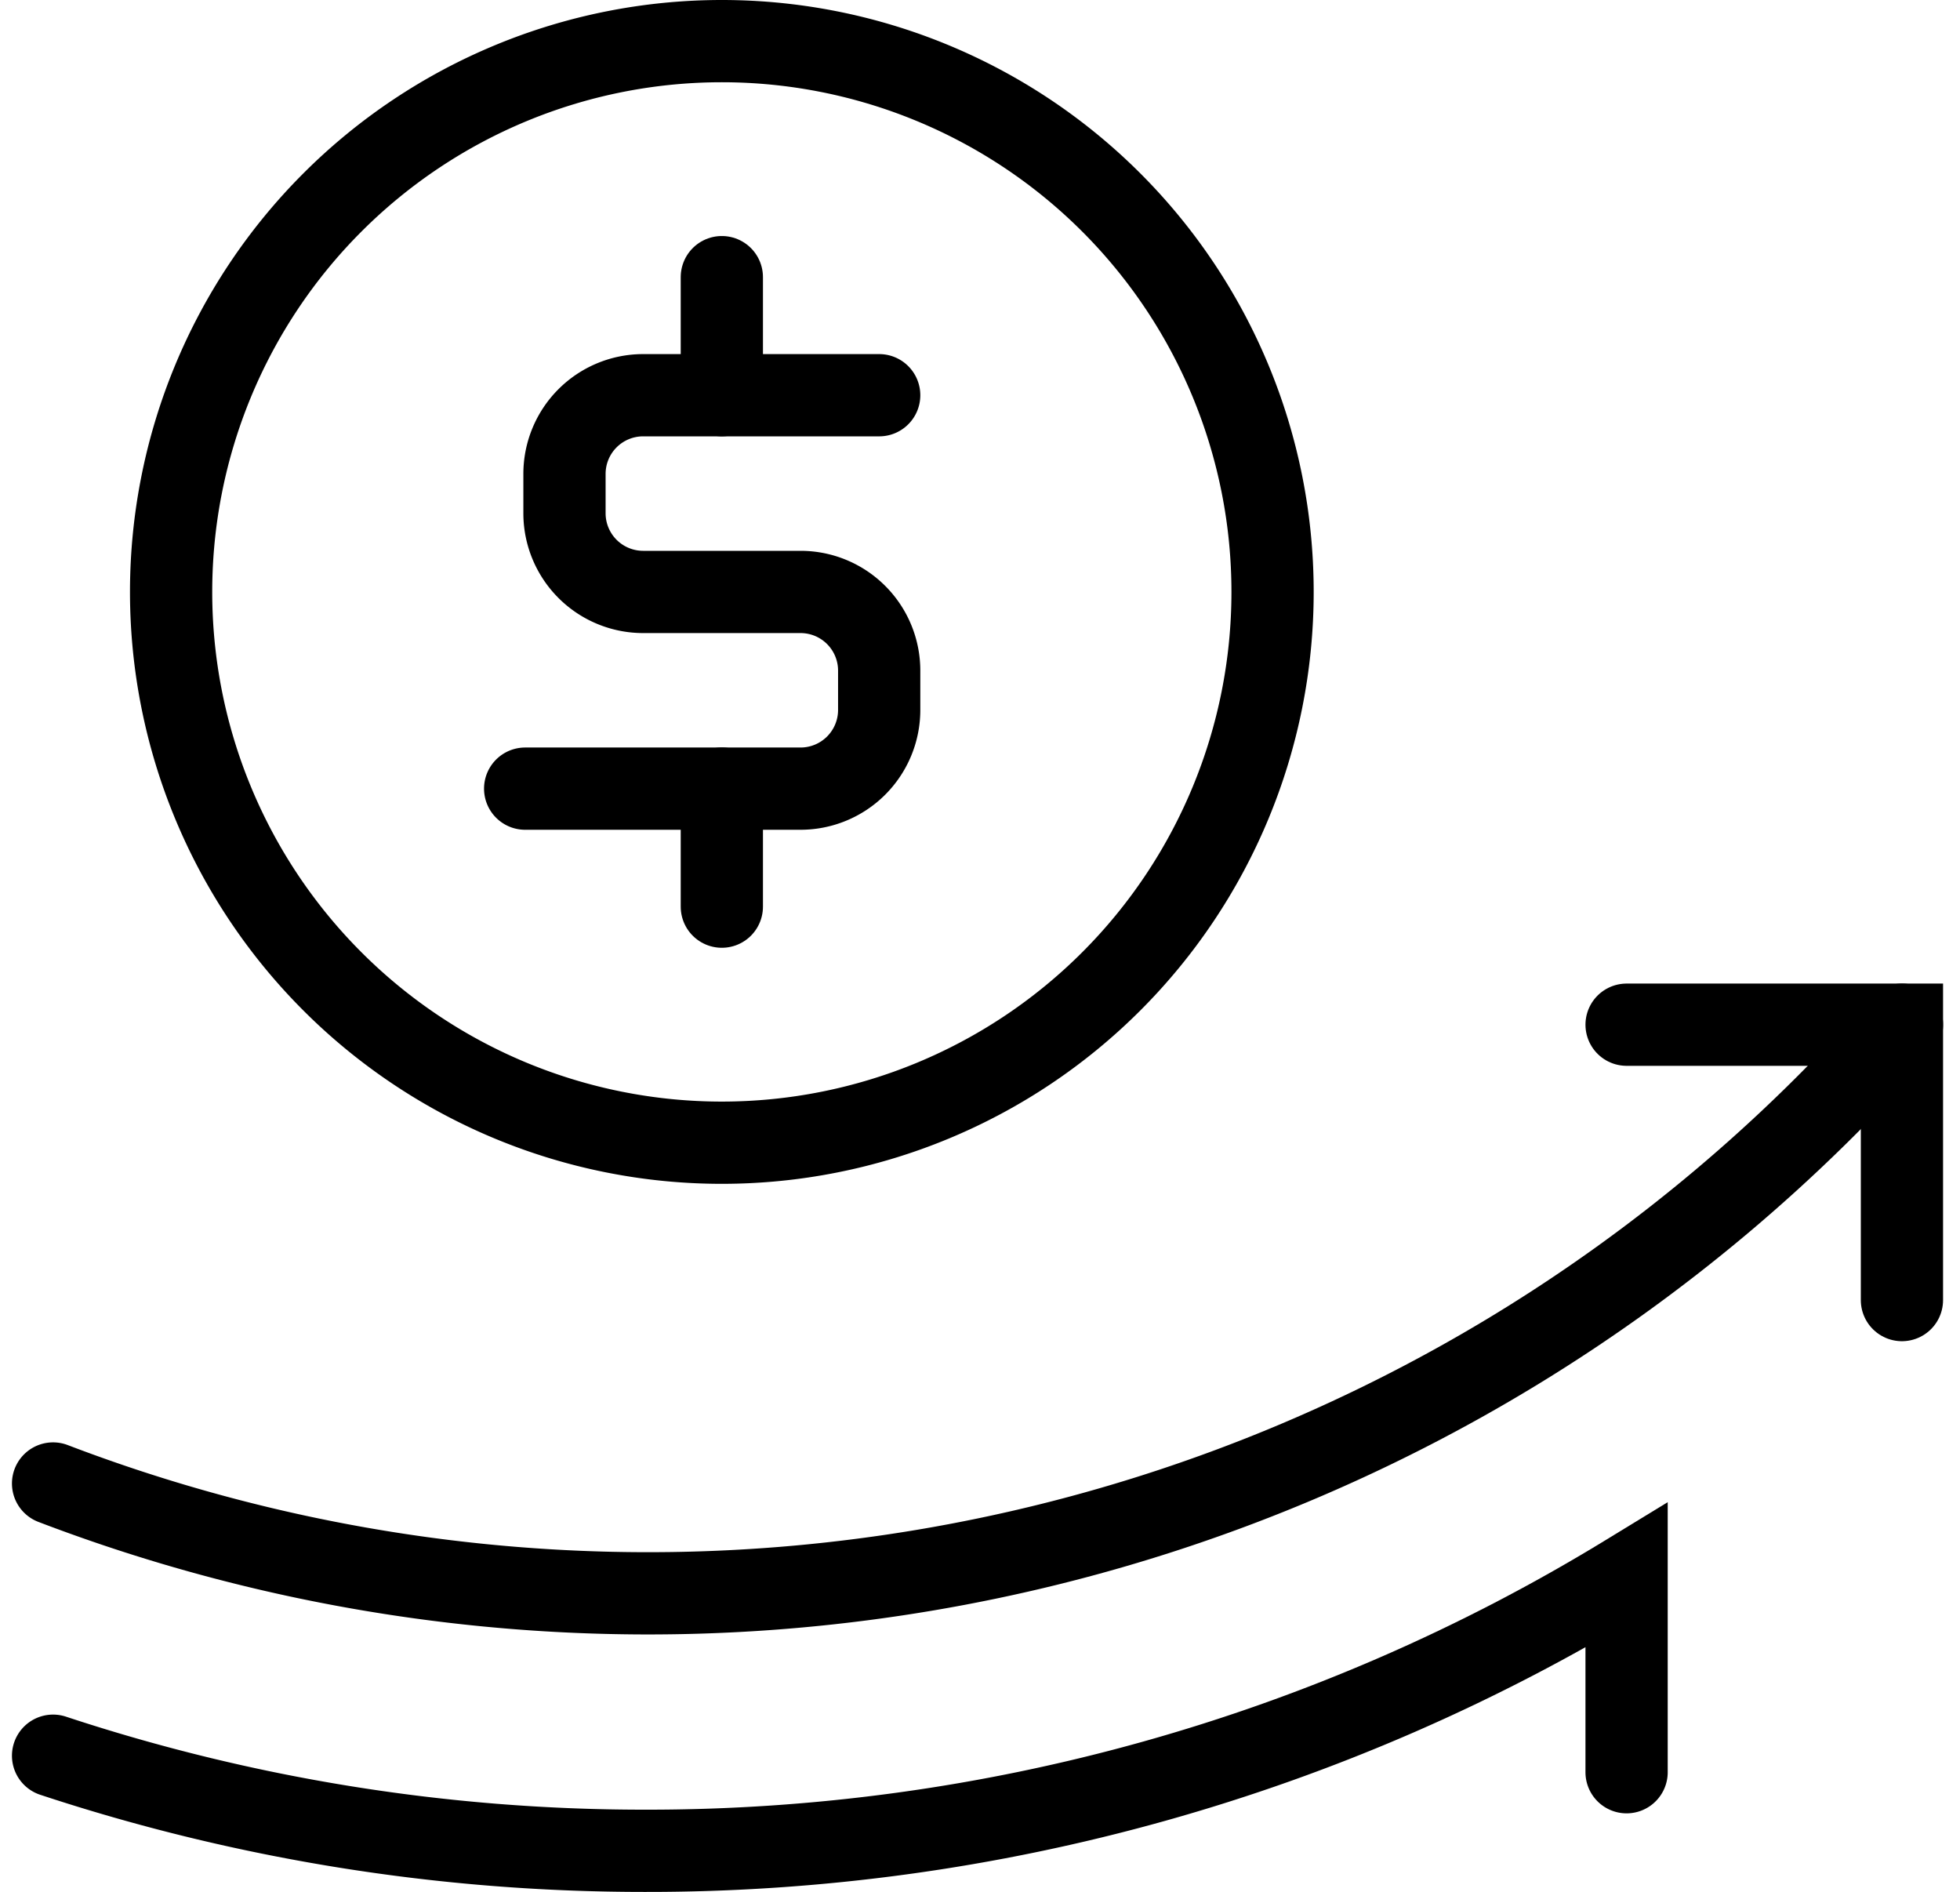
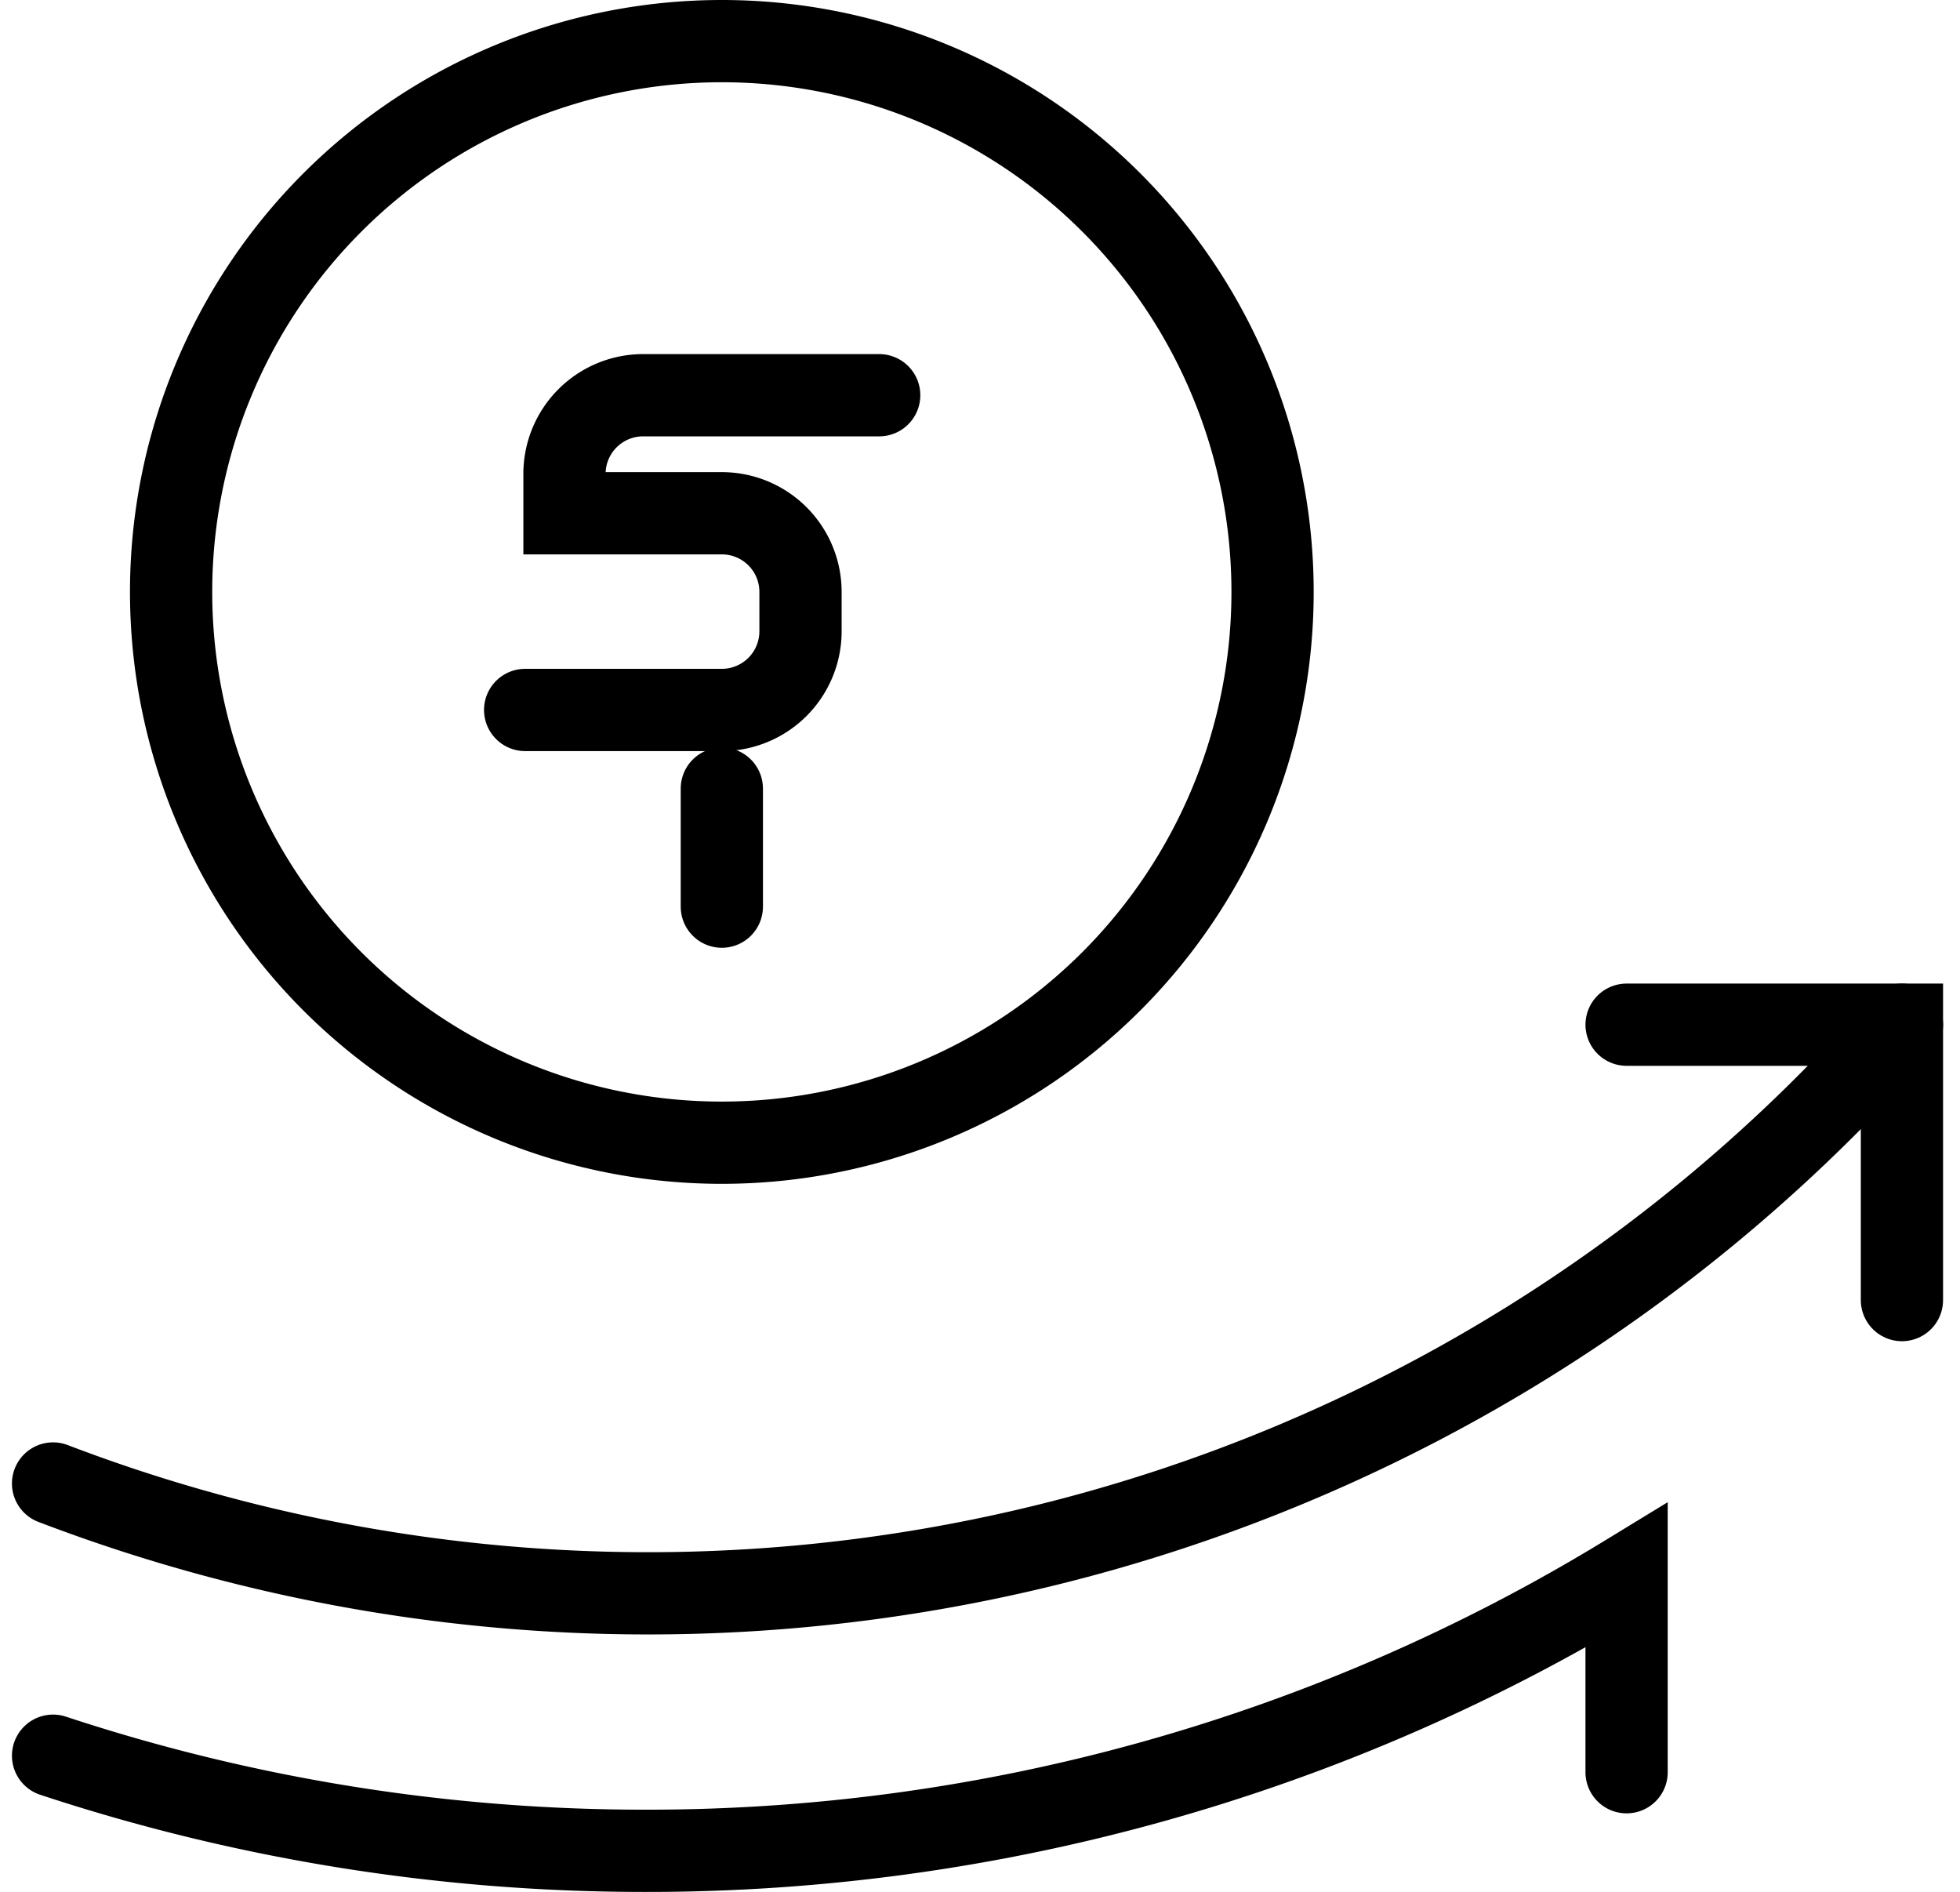
<svg xmlns="http://www.w3.org/2000/svg" width="57.722" height="55.714" viewBox="0 0 57.722 55.714">
  <defs>
    <style>
      .cls-1, .cls-2 {
        fill: none;
      }

      .cls-1 {
        stroke: #000;
        stroke-linecap: round;
        stroke-miterlimit: 10;
        stroke-width: 2.422px;
      }
    </style>
  </defs>
  <g id="Group_2220" data-name="Group 2220" transform="translate(-212.648 -2330)">
    <path id="Path_560" data-name="Path 560" class="cls-1" d="M1.211,43.684a49.089,49.089,0,0,0,54.45-13.51" transform="translate(213 2330)" />
    <path id="Path_561" data-name="Path 561" class="cls-1" d="M47.551,30.174H55.66v8.109" transform="translate(213 2330)" />
    <path id="Path_562" data-name="Path 562" class="cls-1" d="M47.551,52.186V46.393A55.312,55.312,0,0,1,18.623,54.5,55.464,55.464,0,0,1,1.211,51.7" transform="translate(213 2330)" />
    <path id="Path_563" data-name="Path 563" class="cls-1" d="M4.687,17.431A16.219,16.219,0,1,0,20.906,1.211,16.22,16.22,0,0,0,4.687,17.431Z" transform="translate(213 2330)" />
-     <path id="Path_564" data-name="Path 564" class="cls-1" d="M25.54,11.638H18.589a2.317,2.317,0,0,0-2.317,2.317v1.159a2.318,2.318,0,0,0,2.317,2.317h4.634a2.316,2.316,0,0,1,2.317,2.316v1.159a2.317,2.317,0,0,1-2.317,2.317H15.114" transform="translate(213 2330)" />
-     <line id="Line_3" data-name="Line 3" class="cls-1" y1="3.476" transform="translate(233.906 2338.161)" />
+     <path id="Path_564" data-name="Path 564" class="cls-1" d="M25.54,11.638H18.589a2.317,2.317,0,0,0-2.317,2.317v1.159h4.634a2.316,2.316,0,0,1,2.317,2.316v1.159a2.317,2.317,0,0,1-2.317,2.317H15.114" transform="translate(213 2330)" />
    <line id="Line_4" data-name="Line 4" class="cls-1" y2="3.476" transform="translate(233.906 2353.222)" />
    <rect id="Rectangle_386" data-name="Rectangle 386" class="cls-2" width="56.872" height="55.713" transform="translate(213 2330)" />
  </g>
</svg>